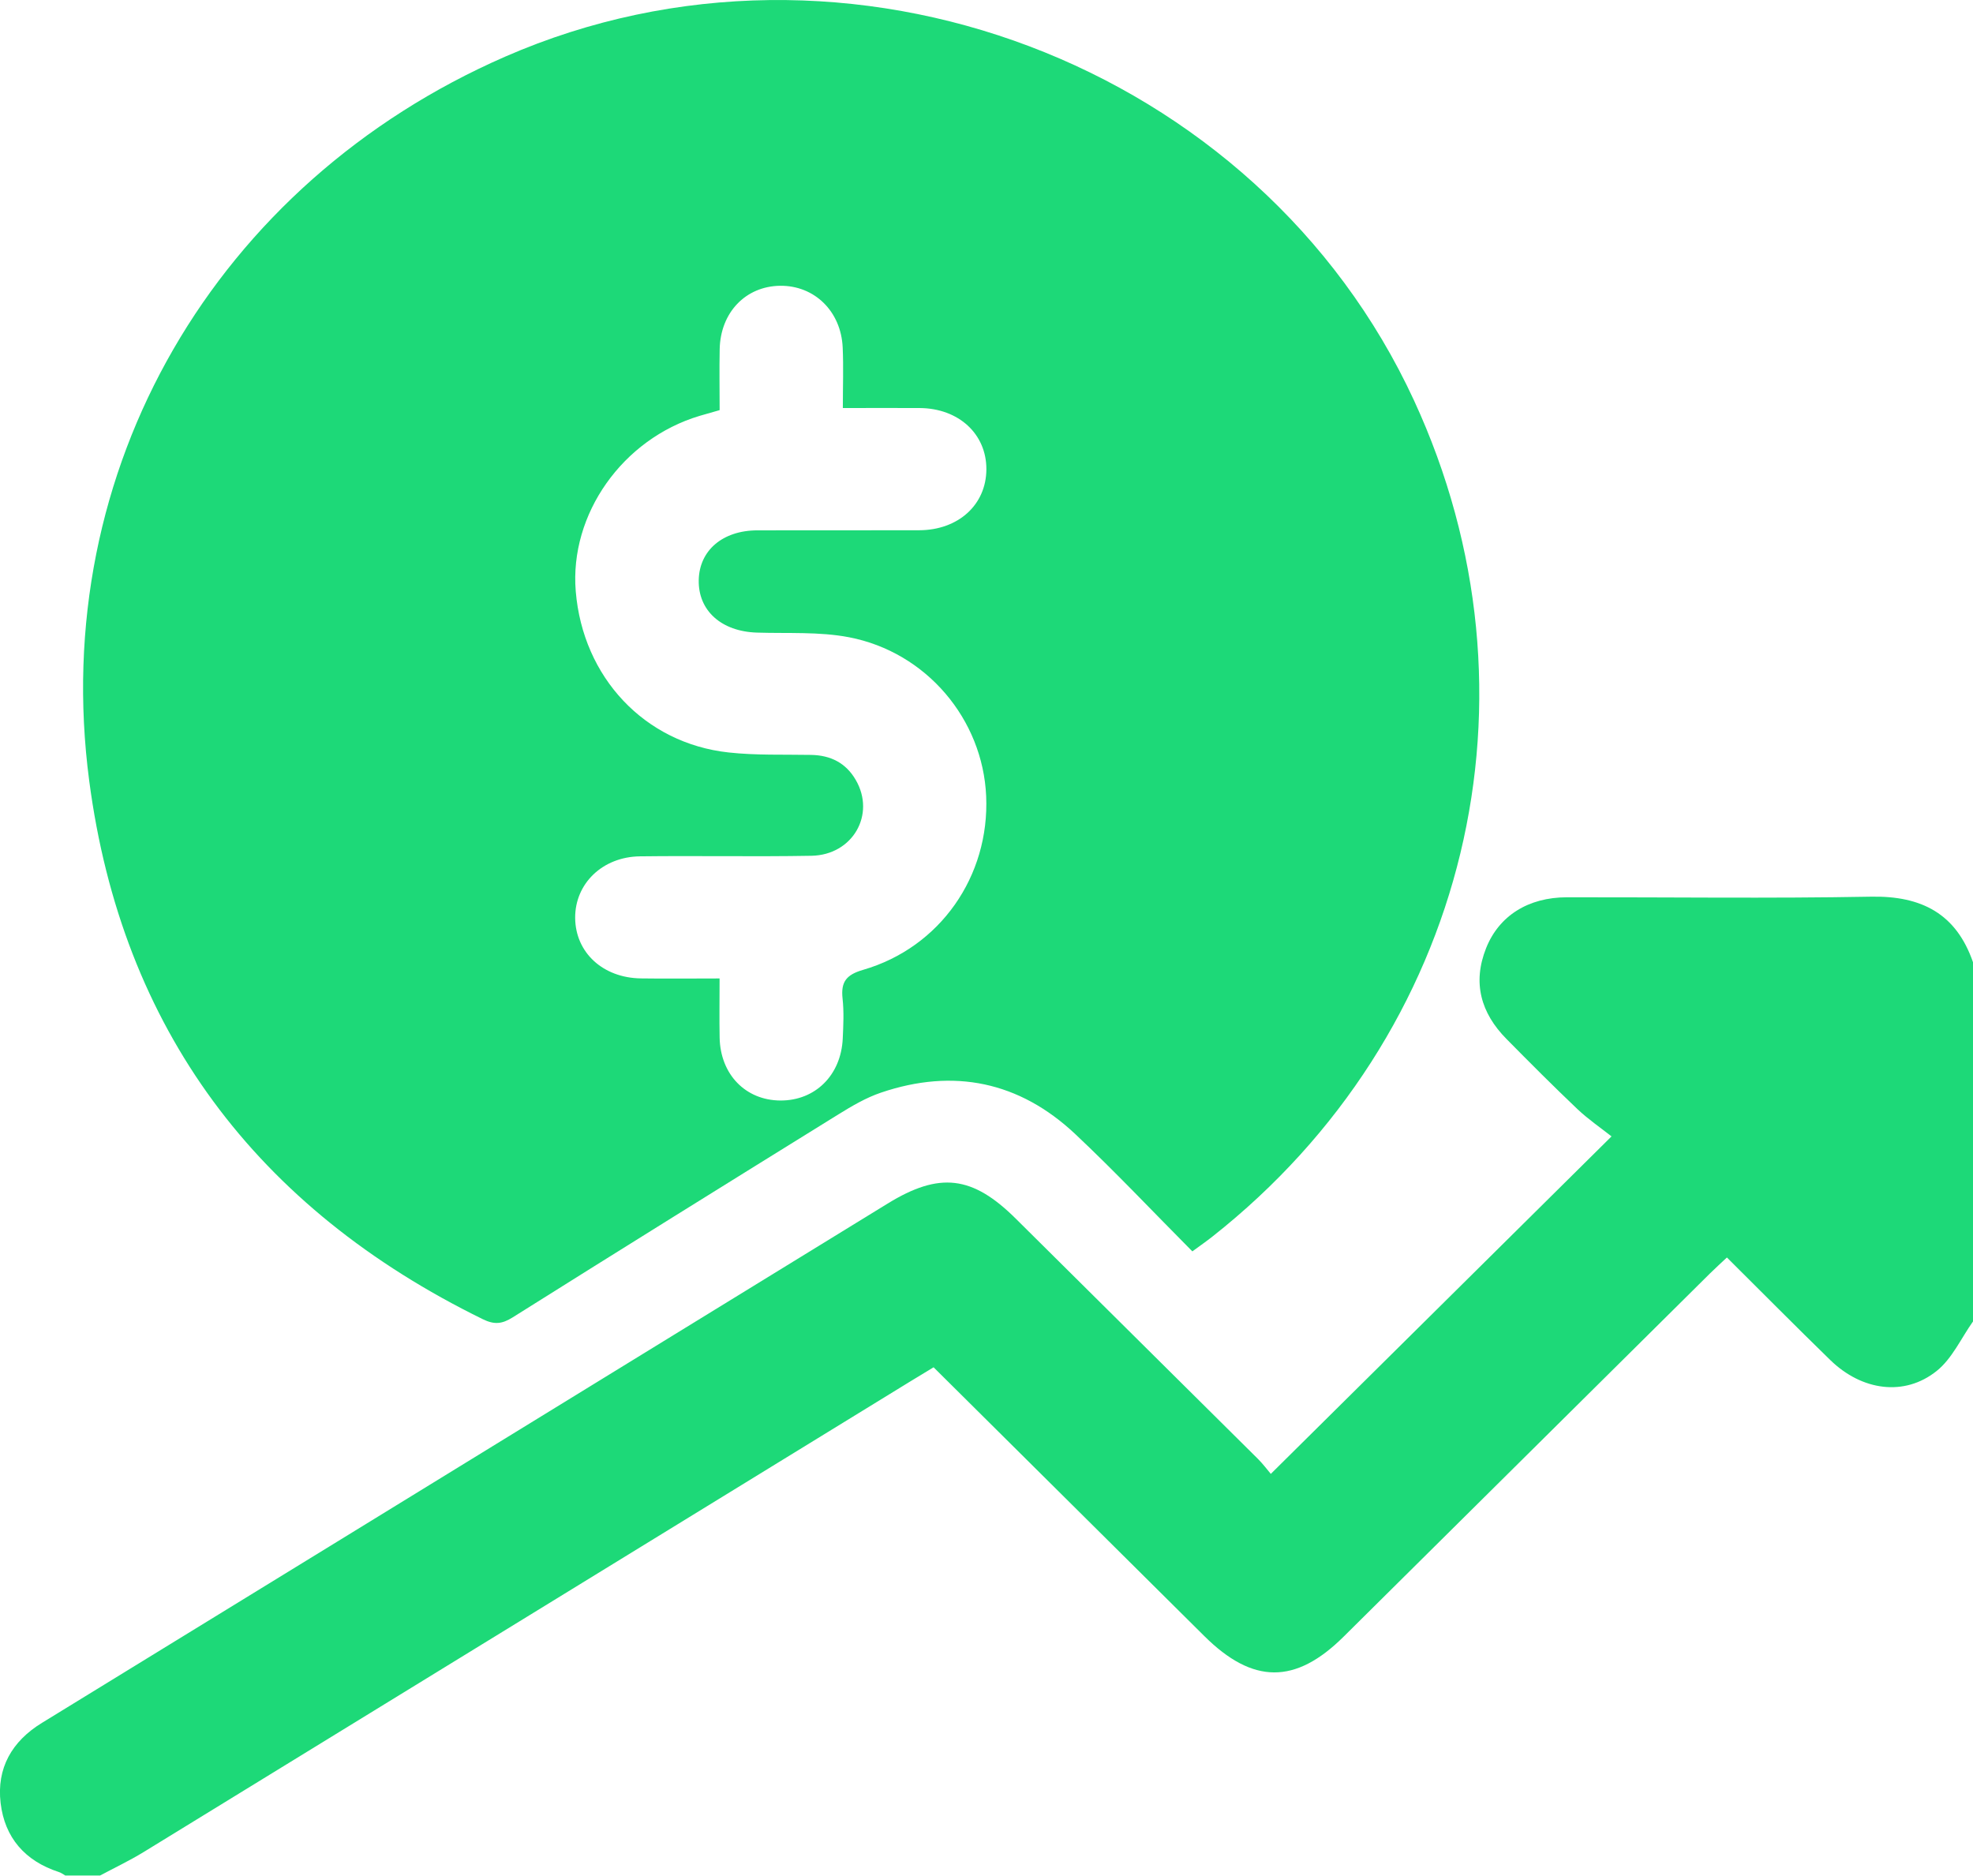
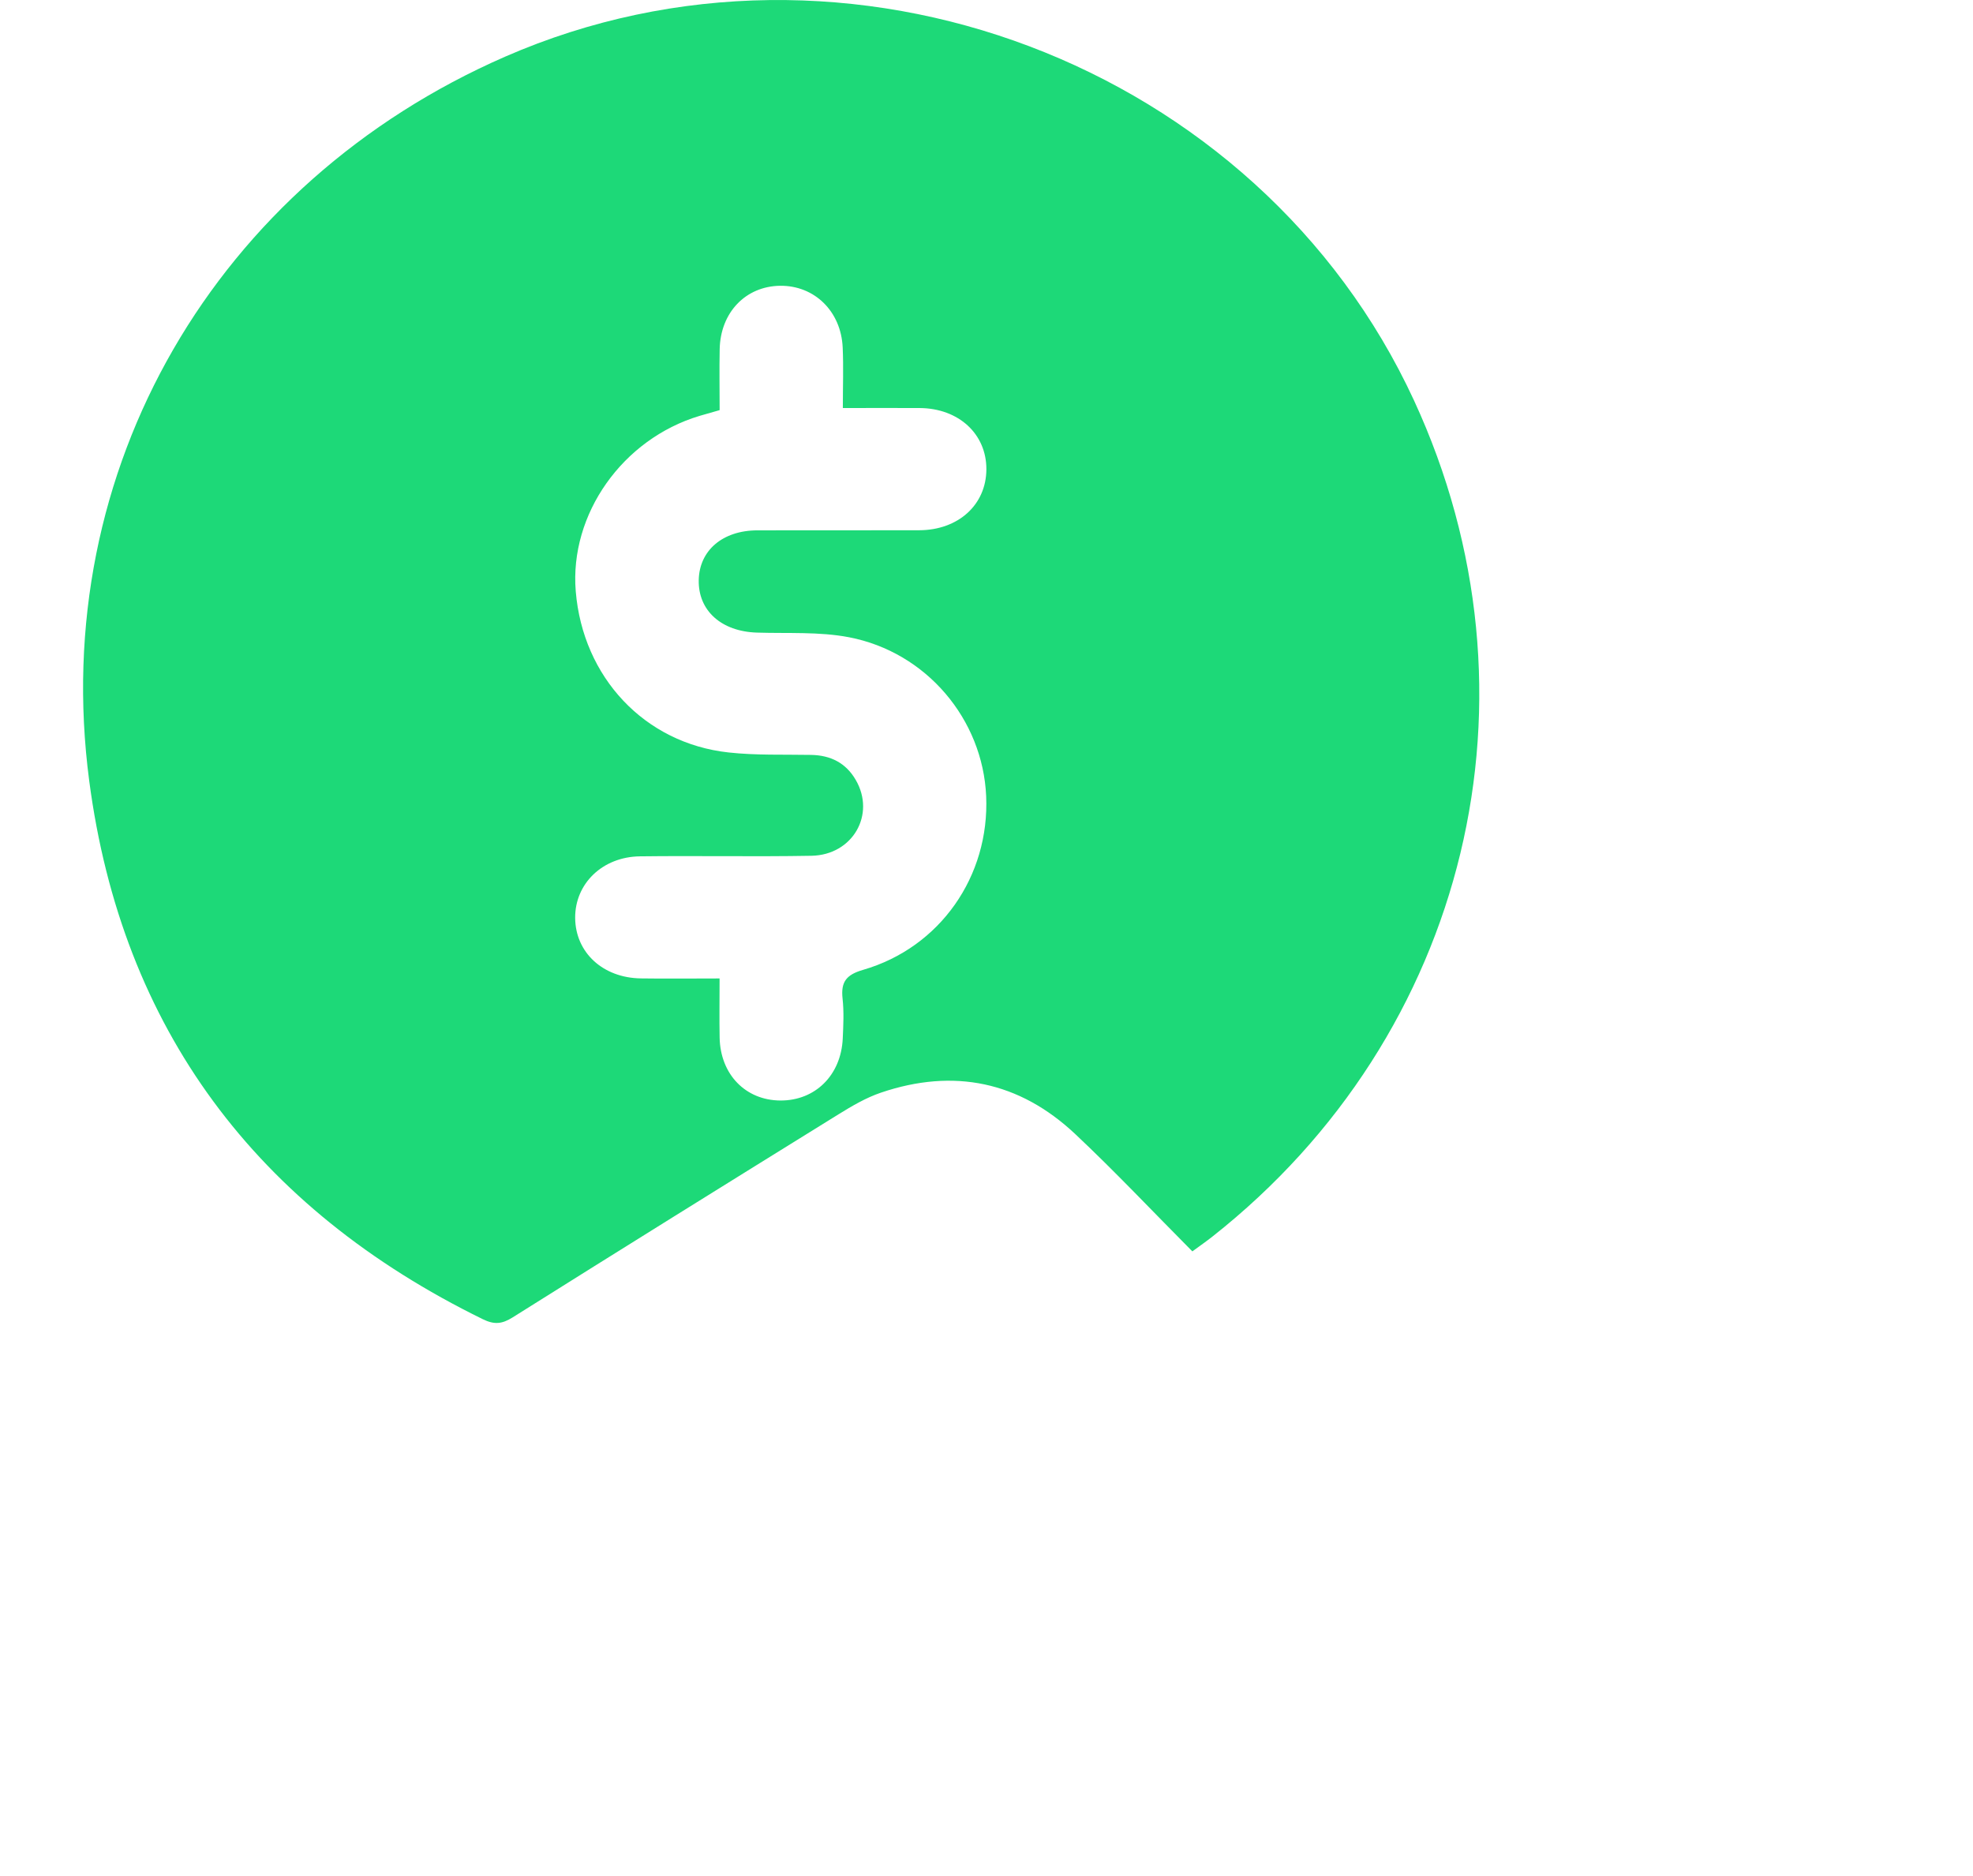
<svg xmlns="http://www.w3.org/2000/svg" width="81" height="77" viewBox="0 0 81 77" fill="none">
  <g clip-path="url(#clip0_2_284)">
-     <path d="M81 54.249C80.512 54.937 80.144 55.775 79.508 56.282C78.189 57.338 76.445 57.099 75.145 55.838C73.736 54.467 72.353 53.069 70.897 51.623C70.641 51.864 70.415 52.068 70.199 52.281C65.186 57.25 60.175 62.221 55.161 67.19C53.181 69.154 51.435 69.145 49.442 67.165C45.755 63.506 42.069 59.845 38.328 56.131C38.003 56.328 37.694 56.513 37.388 56.701C26.889 63.145 16.393 69.594 5.893 76.034C5.318 76.386 4.703 76.677 4.107 76.996H2.682C2.593 76.945 2.509 76.88 2.414 76.851C1.023 76.398 0.194 75.439 0.025 74.02C-0.144 72.589 0.486 71.486 1.72 70.73C5.66 68.311 9.602 65.895 13.542 63.474C21.174 58.786 28.808 54.1 36.441 49.41C38.569 48.102 39.918 48.258 41.704 50.031C45.02 53.321 48.338 56.609 51.653 59.901C51.855 60.105 52.029 60.337 52.172 60.507C56.81 55.915 61.373 51.393 66.16 46.652C65.729 46.311 65.209 45.956 64.759 45.531C63.77 44.592 62.806 43.624 61.849 42.654C60.794 41.587 60.445 40.342 61.012 38.921C61.542 37.593 62.743 36.838 64.324 36.836C68.487 36.83 72.651 36.888 76.815 36.811C78.899 36.771 80.313 37.519 81 39.502V54.251V54.249Z" fill="#1DD978" />
    <path d="M48.951 51.372C47.328 49.739 45.781 48.096 44.139 46.552C41.852 44.404 39.159 43.842 36.172 44.854C35.557 45.062 34.978 45.403 34.422 45.747C29.954 48.515 25.49 51.29 21.041 54.086C20.608 54.358 20.289 54.385 19.826 54.159C10.524 49.603 5.001 42.226 3.663 32.058C1.976 19.259 8.873 7.505 20.743 2.324C34.758 -3.793 51.661 2.601 58.053 16.443C63.645 28.552 60.287 42.475 49.776 50.764C49.532 50.957 49.277 51.133 48.949 51.374L48.951 51.372ZM29.542 40.166C29.542 41.046 29.529 41.822 29.544 42.599C29.574 44.108 30.609 45.171 32.038 45.179C33.465 45.187 34.526 44.144 34.598 42.641C34.623 42.094 34.651 41.539 34.591 40.996C34.517 40.317 34.733 40.017 35.437 39.814C38.597 38.896 40.632 35.968 40.486 32.68C40.347 29.532 38.037 26.773 34.856 26.161C33.63 25.926 32.34 26.01 31.079 25.97C29.62 25.926 28.661 25.073 28.686 23.813C28.711 22.594 29.669 21.776 31.093 21.772C33.308 21.766 35.521 21.776 37.736 21.768C39.347 21.762 40.488 20.72 40.495 19.268C40.501 17.816 39.358 16.761 37.755 16.751C36.735 16.745 35.712 16.751 34.602 16.751C34.602 15.873 34.632 15.068 34.596 14.268C34.53 12.777 33.433 11.715 32.026 11.732C30.611 11.751 29.576 12.828 29.546 14.337C29.529 15.169 29.544 16.003 29.544 16.837C29.227 16.927 28.976 16.998 28.724 17.072C25.556 18.021 23.375 21.11 23.637 24.274C23.928 27.806 26.462 30.513 29.908 30.89C31.03 31.014 32.169 30.97 33.302 30.991C34.105 31.006 34.731 31.324 35.133 32.02C35.957 33.439 35.008 35.101 33.313 35.132C30.966 35.174 28.62 35.126 26.274 35.155C24.729 35.174 23.601 36.281 23.613 37.687C23.626 39.104 24.75 40.145 26.312 40.166C27.34 40.181 28.365 40.168 29.542 40.168V40.166Z" fill="#1DD978" />
  </g>
  <defs>
    <clipPath id="clip0_2_284">
      <rect width="81" height="77" fill="white" />
    </clipPath>
  </defs>
</svg>